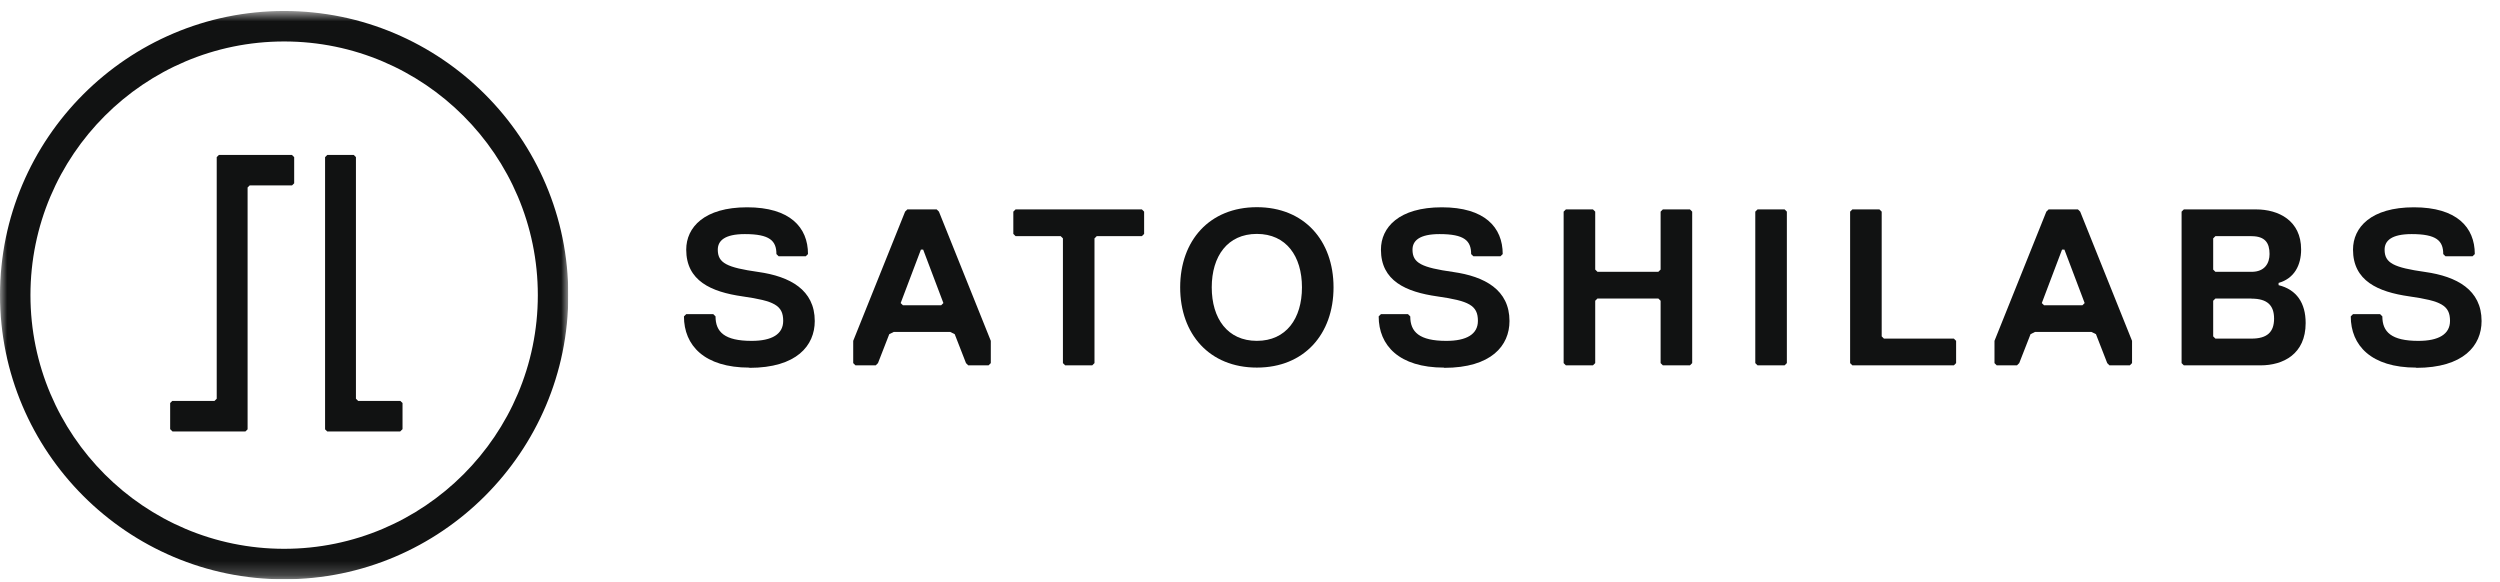
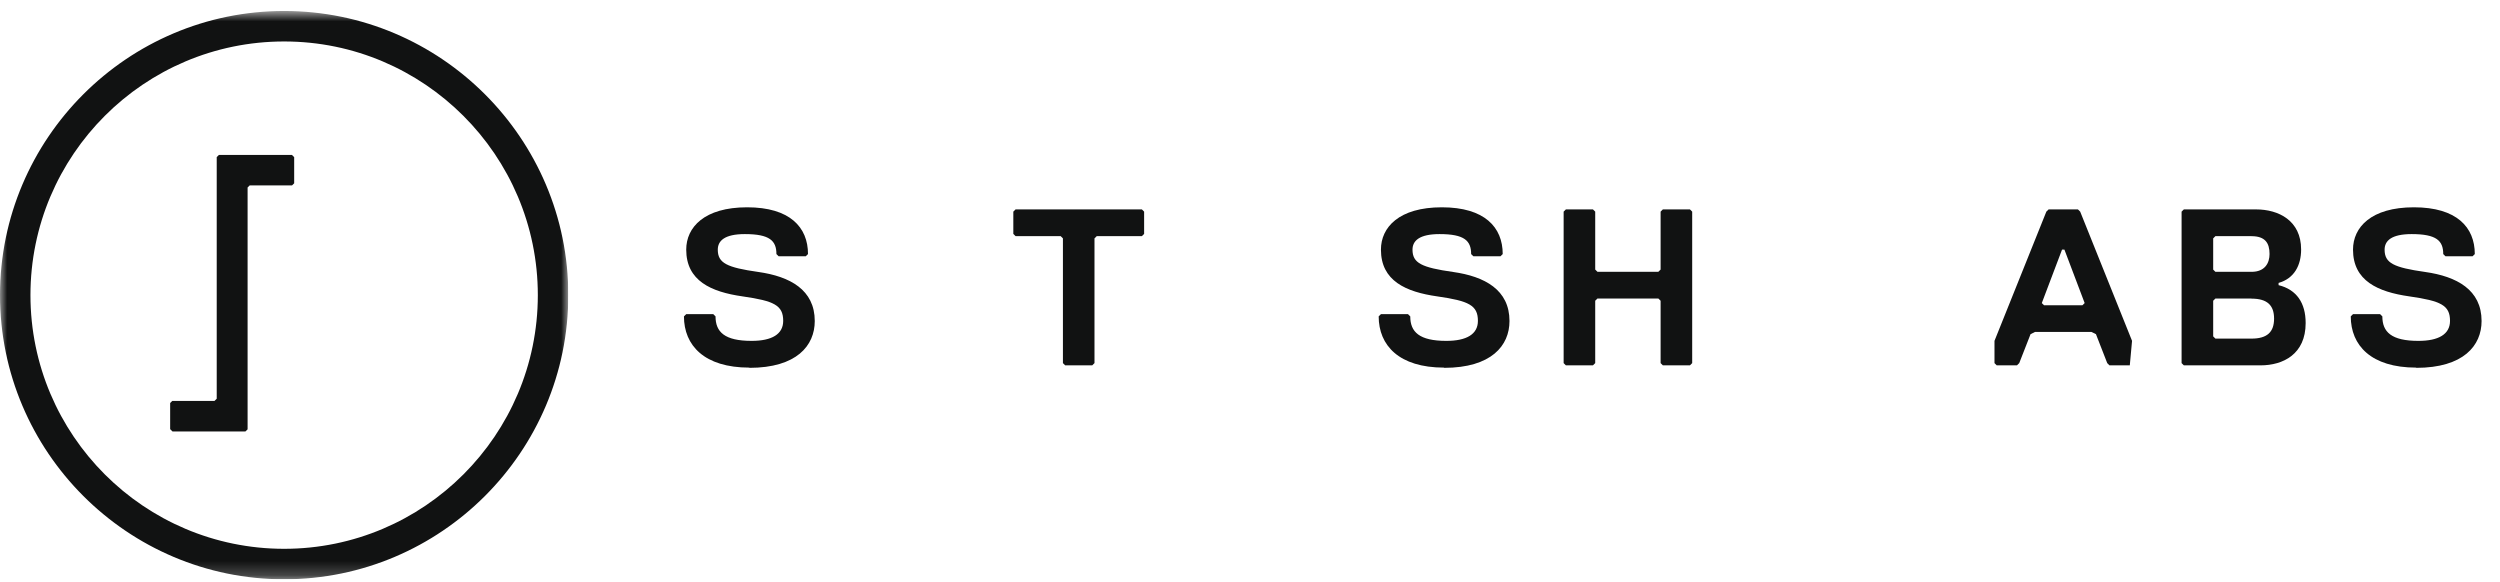
<svg xmlns="http://www.w3.org/2000/svg" width="176" height="41" viewBox="0 0 176 41" fill="none">
  <g clip-path="url(#clip0_5468_3030)">
    <mask id="mask0_5468_3030" style="mask-type:luminance" maskUnits="userSpaceOnUse" x="0" y="0" width="41" height="41">
      <path d="M40.008 0.773H0V40.782H40.008V0.773Z" fill="white" />
    </mask>
    <g mask="url(#mask0_5468_3030)">
      <path d="M20.71 11.064L20.55 10.906H15.413L15.257 11.06V28.07L15.099 28.226H12.127L11.979 28.373V30.213L12.142 30.373H17.28L17.431 30.225V13.198L17.578 13.053H20.559L20.71 12.905V11.064Z" fill="#111212" />
-       <path d="M23.043 10.906H24.903L25.058 11.06V28.07L25.216 28.226H28.187L28.338 28.373V30.213L28.175 30.373H23.036L22.885 30.225V11.062L23.043 10.906Z" fill="#111212" />
      <path d="M20.004 40.782C8.974 40.782 0 31.808 0 20.778C0 9.747 8.974 0.773 20.004 0.773C31.033 0.773 40.008 9.748 40.008 20.778C40.008 31.807 31.035 40.782 20.004 40.782ZM20.004 2.919C10.152 2.919 2.144 10.93 2.144 20.778C2.144 30.625 10.156 38.636 20.004 38.636C29.851 38.636 37.863 30.62 37.863 20.778C37.863 10.935 29.846 2.919 20.004 2.919Z" fill="#111212" />
    </g>
  </g>
  <path d="M52.755 25.88C49.579 25.88 48.15 24.312 48.15 22.273L48.31 22.116H50.215L50.373 22.273C50.373 23.37 51.008 23.998 52.914 23.998C54.339 23.998 55.137 23.528 55.137 22.591C55.137 21.493 54.501 21.184 52.278 20.866C50.056 20.549 48.31 19.769 48.31 17.573C48.31 16.005 49.579 14.594 52.596 14.594C55.612 14.594 56.883 16.001 56.883 17.887L56.725 18.043H54.818L54.66 17.887C54.66 16.945 54.184 16.48 52.438 16.48C51.013 16.48 50.532 16.95 50.532 17.578C50.532 18.519 51.167 18.832 53.39 19.147C55.612 19.462 57.359 20.401 57.359 22.601C57.359 24.327 56.089 25.896 52.755 25.896V25.88Z" fill="#111212" />
-   <path d="M69.589 25.721H68.164L68.006 25.563L67.212 23.525L66.894 23.368H62.921L62.604 23.525L61.81 25.563L61.651 25.721H60.226L60.066 25.563V23.996L63.719 14.899L63.877 14.742H65.942L66.101 14.899L69.753 23.996V25.563L69.594 25.721H69.589ZM64.984 17.572H64.832L63.407 21.336L63.566 21.492H66.256L66.415 21.336L64.991 17.572H64.984Z" fill="#111212" />
  <path d="M80.388 16.624H77.212L77.052 16.782V25.563L76.894 25.721H74.989L74.83 25.563V16.782L74.672 16.624H71.496L71.338 16.467V14.899L71.496 14.742H80.388L80.546 14.899V16.467L80.388 16.624Z" fill="#111212" />
-   <path d="M88.483 25.878C85.149 25.878 83.084 23.525 83.084 20.23C83.084 16.936 85.149 14.586 88.483 14.586C91.816 14.586 93.881 16.937 93.881 20.23C93.881 23.524 91.816 25.878 88.483 25.878ZM88.483 16.467C86.419 16.467 85.307 18.035 85.307 20.23C85.307 22.426 86.419 23.996 88.483 23.996C90.546 23.996 91.658 22.427 91.658 20.23C91.658 18.034 90.547 16.467 88.483 16.467Z" fill="#111212" />
  <path d="M101.663 25.88C98.488 25.88 97.059 24.312 97.059 22.273L97.218 22.116H99.123L99.282 22.273C99.282 23.37 99.917 23.998 101.822 23.998C103.247 23.998 104.045 23.528 104.045 22.591C104.045 21.493 103.41 21.184 101.186 20.866C98.963 20.549 97.218 19.769 97.218 17.573C97.218 16.005 98.488 14.594 101.505 14.594C104.522 14.594 105.791 16.001 105.791 17.887L105.633 18.043H103.728L103.568 17.887C103.568 16.945 103.093 16.48 101.346 16.48C99.921 16.48 99.44 16.95 99.44 17.578C99.44 18.519 100.075 18.832 102.299 19.147C104.523 19.462 106.268 20.401 106.268 22.601C106.268 24.327 104.998 25.896 101.663 25.896V25.88Z" fill="#111212" />
  <path d="M118.972 25.721H117.065L116.907 25.563V21.172L116.748 21.015H112.461L112.303 21.172V25.563L112.143 25.721H110.238L110.08 25.563V14.899L110.238 14.742H112.143L112.303 14.899V18.977L112.461 19.133H116.748L116.907 18.977V14.899L117.065 14.742H118.972L119.13 14.899V25.563L118.972 25.721Z" fill="#111212" />
-   <path d="M125.637 25.721H123.732L123.572 25.563V14.899L123.732 14.742H125.637L125.795 14.899V25.563L125.637 25.721Z" fill="#111212" />
-   <path d="M137.552 25.721H130.406L130.248 25.563V14.899L130.406 14.742H132.311L132.471 14.899V23.681L132.629 23.838H137.552L137.71 23.996V25.563L137.552 25.721Z" fill="#111212" />
-   <path d="M149.932 25.721H148.507L148.349 25.563L147.555 23.525L147.238 23.368H143.268L142.951 23.525L142.154 25.563L141.995 25.721H140.57L140.412 25.563V23.996L144.063 14.899L144.223 14.742H146.286L146.445 14.899L150.096 23.996V25.563L149.938 25.721H149.932ZM145.327 17.572H145.168L143.743 21.336L143.902 21.492H146.601L146.76 21.336L145.335 17.572H145.327Z" fill="#111212" />
+   <path d="M149.932 25.721H148.507L148.349 25.563L147.555 23.525L147.238 23.368H143.268L142.951 23.525L142.154 25.563L141.995 25.721H140.57L140.412 25.563V23.996L144.063 14.899L144.223 14.742H146.286L146.445 14.899L150.096 23.996L149.938 25.721H149.932ZM145.327 17.572H145.168L143.743 21.336L143.902 21.492H146.601L146.76 21.336L145.335 17.572H145.327Z" fill="#111212" />
  <path d="M159.142 25.721H153.743L153.584 25.563V14.899L153.743 14.742H158.824C160.412 14.742 161.999 15.526 161.999 17.566C161.999 18.663 161.524 19.604 160.412 19.917V20.075C161.682 20.388 162.318 21.33 162.318 22.741C162.318 24.936 160.73 25.721 159.142 25.721ZM158.507 16.624H155.966L155.808 16.782V18.979L155.966 19.137H158.507C159.459 19.137 159.776 18.509 159.776 17.882C159.776 17.098 159.459 16.627 158.507 16.627V16.624ZM158.507 21.015H155.966L155.808 21.172V23.681L155.966 23.838H158.507C159.618 23.838 160.095 23.368 160.095 22.431C160.095 21.495 159.618 21.024 158.507 21.024V21.015Z" fill="#111212" />
  <path d="M170.099 25.88C166.923 25.88 165.494 24.312 165.494 22.273L165.652 22.116H167.559L167.717 22.273C167.717 23.37 168.353 23.998 170.257 23.998C171.681 23.998 172.481 23.528 172.481 22.591C172.481 21.493 171.845 21.184 169.622 20.866C167.399 20.549 165.652 19.769 165.652 17.573C165.652 16.005 166.923 14.594 169.939 14.594C172.956 14.594 174.226 16.001 174.226 17.887L174.067 18.043H172.163L172.004 17.887C172.004 16.945 171.527 16.48 169.781 16.48C168.357 16.48 167.876 16.95 167.876 17.578C167.876 18.519 168.511 18.832 170.733 19.147C172.956 19.462 174.703 20.401 174.703 22.601C174.703 24.327 173.432 25.896 170.099 25.896V25.88Z" fill="#111212" />
  <defs>
    <clipPath id="clip0_5468_3030">
      <rect width="40.008" height="40.008" fill="white" transform="translate(0 0.773)" />
    </clipPath>
  </defs>
</svg>